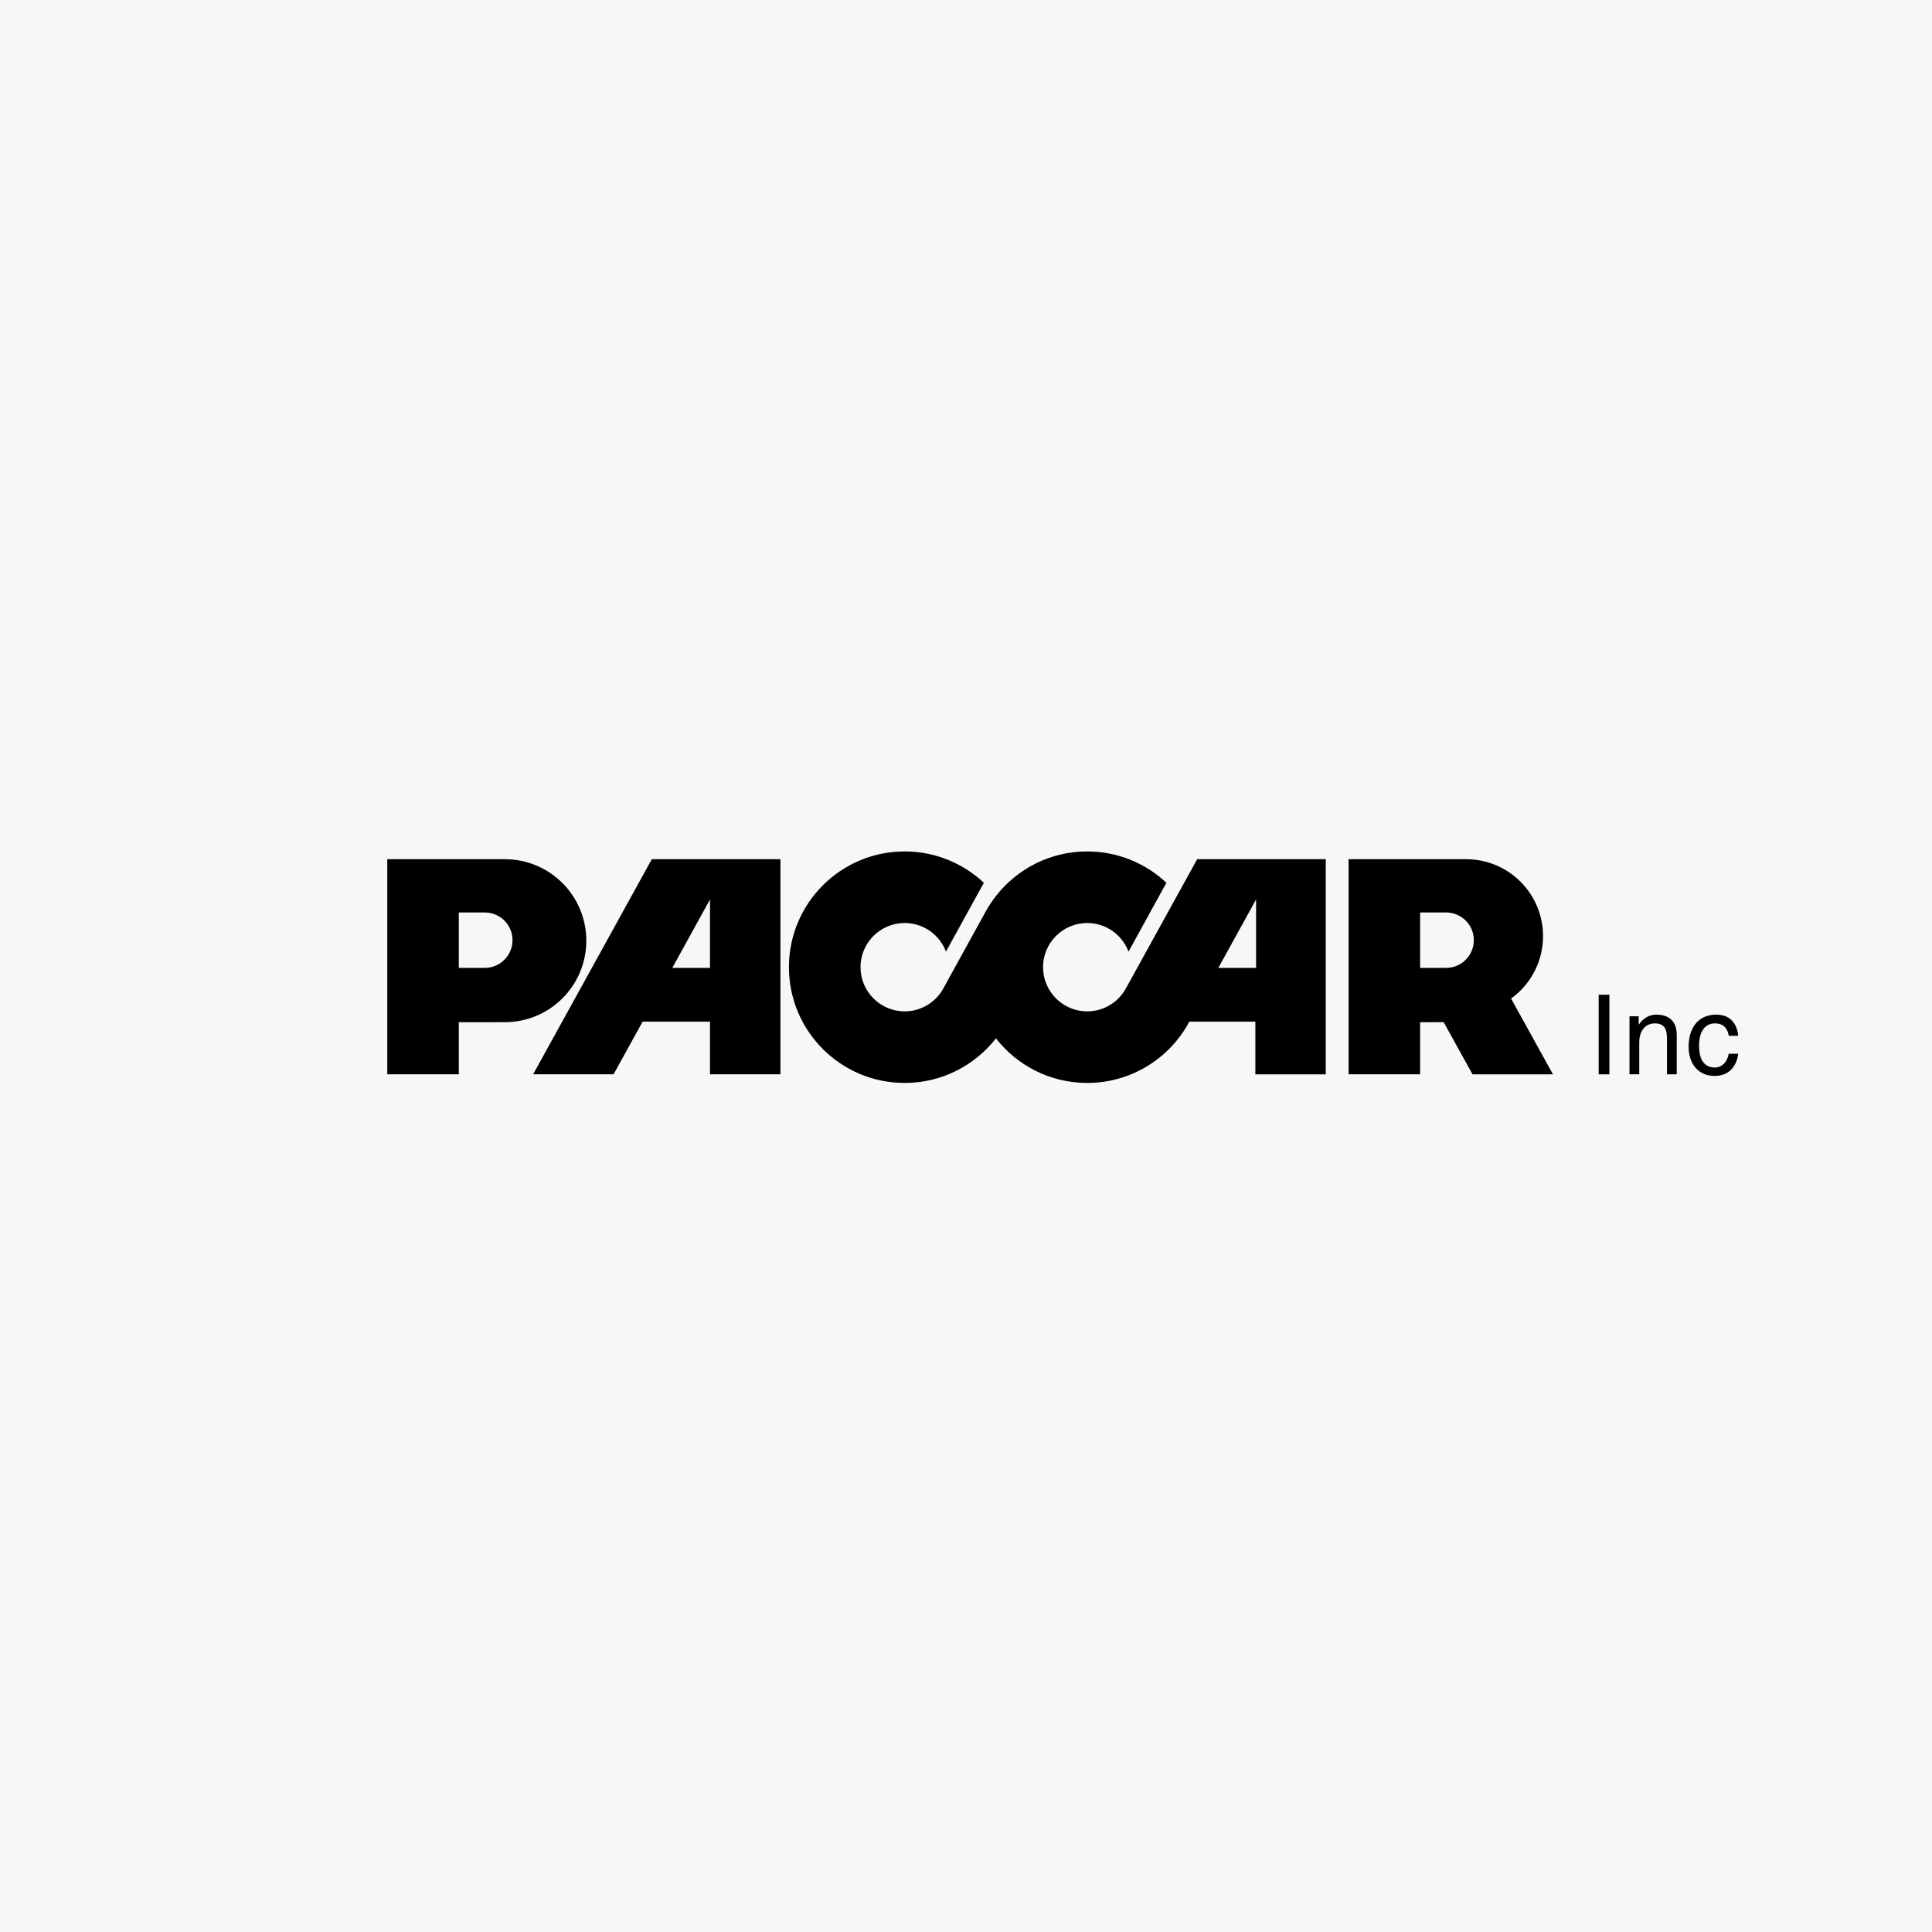
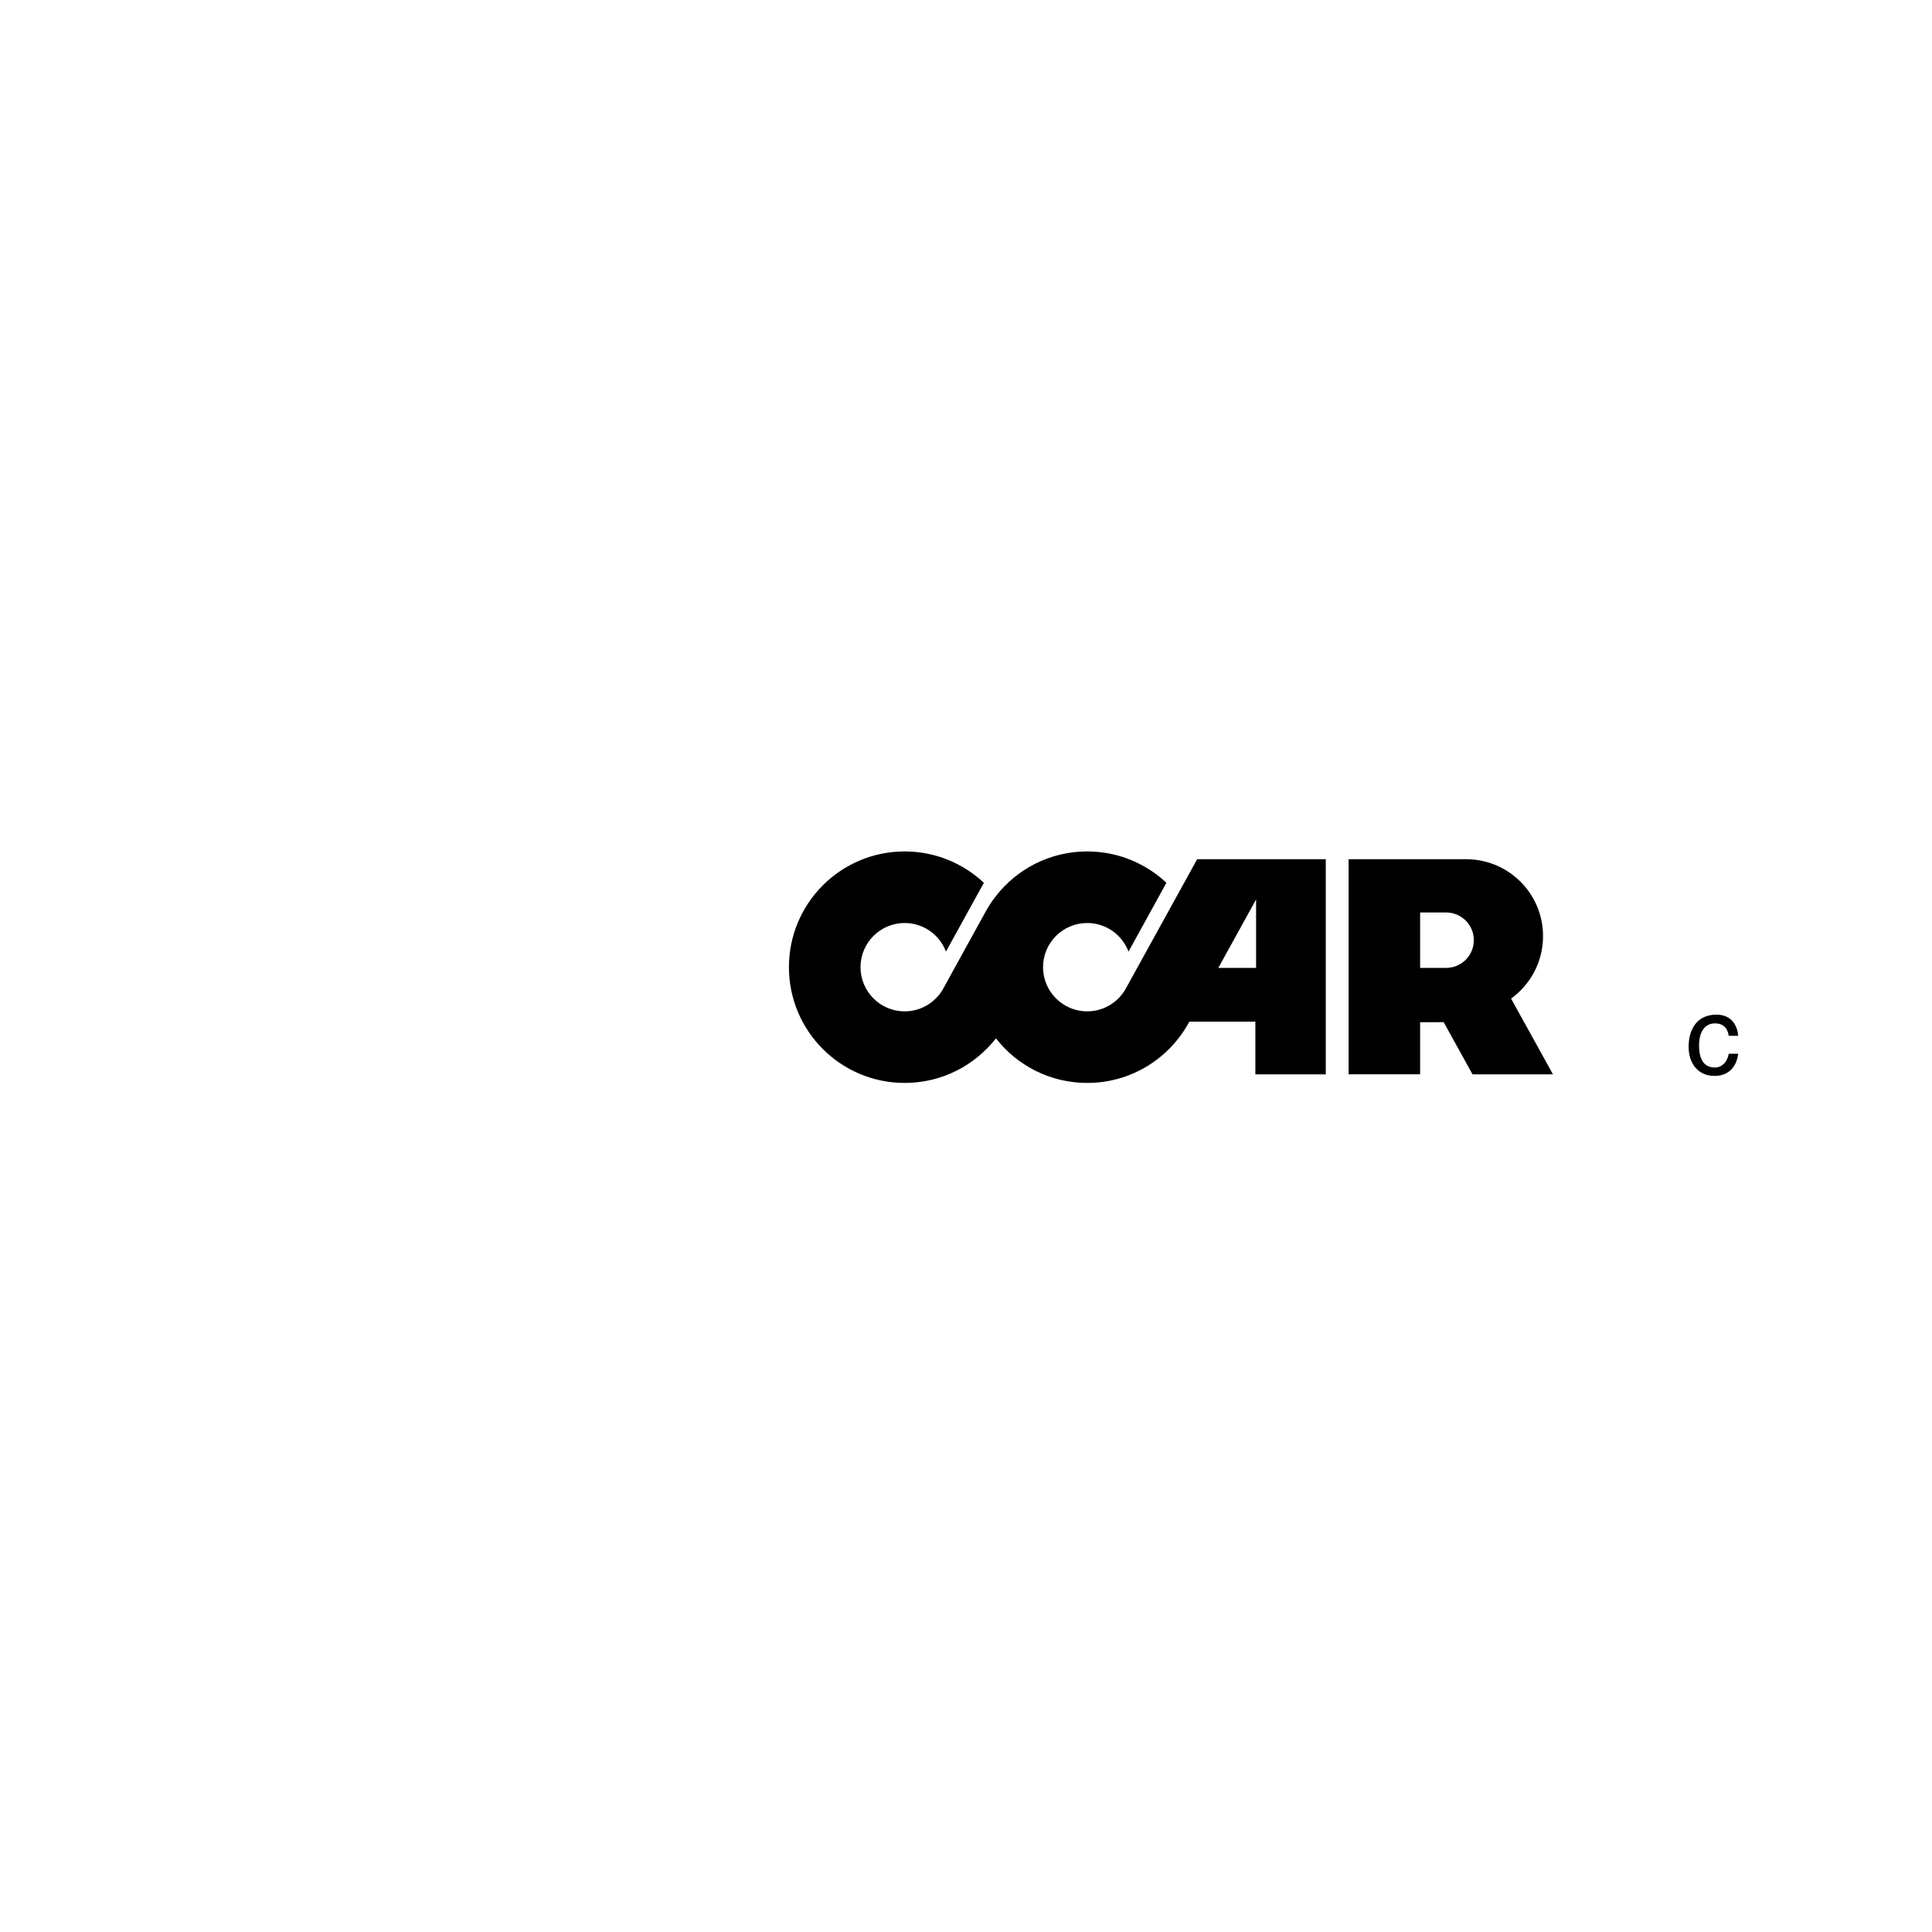
<svg xmlns="http://www.w3.org/2000/svg" width="40" height="40" viewBox="0 0 40 40" fill="none">
-   <rect width="40" height="40" fill="#F6F7F8" />
-   <path d="M9.499 20.039V18.892H10.038C10.354 18.892 10.611 19.149 10.611 19.465C10.611 19.782 10.354 20.039 10.038 20.039H9.499ZM8.018 17.789V22.242H9.499V21.164L10.452 21.163C11.384 21.163 12.139 20.408 12.139 19.476C12.139 18.544 11.384 17.789 10.452 17.789H8.018V17.789Z" fill="black" />
-   <path d="M13.495 17.789L11.038 22.242H12.703L13.305 21.152H14.7V22.242H16.158V17.789H13.495ZM14.7 20.039H13.919L14.7 18.622V20.039Z" fill="black" />
  <path d="M24.786 17.789L23.316 20.454C23.163 20.742 22.859 20.939 22.509 20.939C22.005 20.939 21.595 20.529 21.595 20.024C21.595 19.52 22.005 19.11 22.509 19.11C22.901 19.11 23.234 19.356 23.365 19.702L24.149 18.277C23.721 17.875 23.144 17.628 22.509 17.628C21.742 17.628 21.058 17.989 20.62 18.551C20.541 18.652 20.47 18.759 20.408 18.872L19.773 20.024L19.537 20.454C19.383 20.742 19.079 20.939 18.73 20.939C18.225 20.939 17.816 20.529 17.816 20.024C17.816 19.52 18.225 19.11 18.73 19.11C19.121 19.11 19.455 19.356 19.585 19.702L20.37 18.277C19.941 17.875 19.364 17.628 18.73 17.628C17.407 17.628 16.334 18.701 16.334 20.024C16.334 21.348 17.407 22.421 18.73 22.421C19.498 22.421 20.181 22.06 20.62 21.498C21.058 22.06 21.742 22.421 22.509 22.421C23.425 22.421 24.221 21.907 24.624 21.152H25.991V22.243H27.449V17.789H24.786ZM26.006 20.039H25.224L26.006 18.622V20.039Z" fill="black" />
  <path d="M29.402 20.039V18.892H29.941C30.258 18.892 30.514 19.149 30.514 19.465C30.514 19.782 30.258 20.039 29.941 20.039H29.402ZM32.152 22.242L31.285 20.674C31.686 20.385 31.947 19.914 31.947 19.381C31.947 18.502 31.235 17.789 30.355 17.789H27.921V22.242H29.402V21.164L29.89 21.163L30.487 22.243H32.152V22.242Z" fill="black" />
-   <path d="M33.321 22.243H33.099V20.595H33.321V22.243Z" fill="black" />
-   <path d="M34.715 22.242H34.513V21.503C34.513 21.294 34.453 21.188 34.255 21.188C34.141 21.188 33.939 21.262 33.939 21.588V22.242H33.737V21.041H33.927V21.211H33.932C33.975 21.147 34.088 21.007 34.295 21.007C34.48 21.007 34.715 21.083 34.715 21.425V22.242Z" fill="black" />
  <path d="M35.792 21.445C35.767 21.285 35.677 21.188 35.507 21.188C35.257 21.188 35.177 21.427 35.177 21.64C35.177 21.847 35.227 22.102 35.505 22.102C35.64 22.102 35.758 22.001 35.792 21.817H35.987C35.967 22.008 35.849 22.276 35.498 22.276C35.16 22.276 34.961 22.021 34.961 21.675C34.961 21.303 35.14 21.007 35.537 21.007C35.852 21.007 35.971 21.236 35.987 21.445H35.792Z" fill="black" />
</svg>